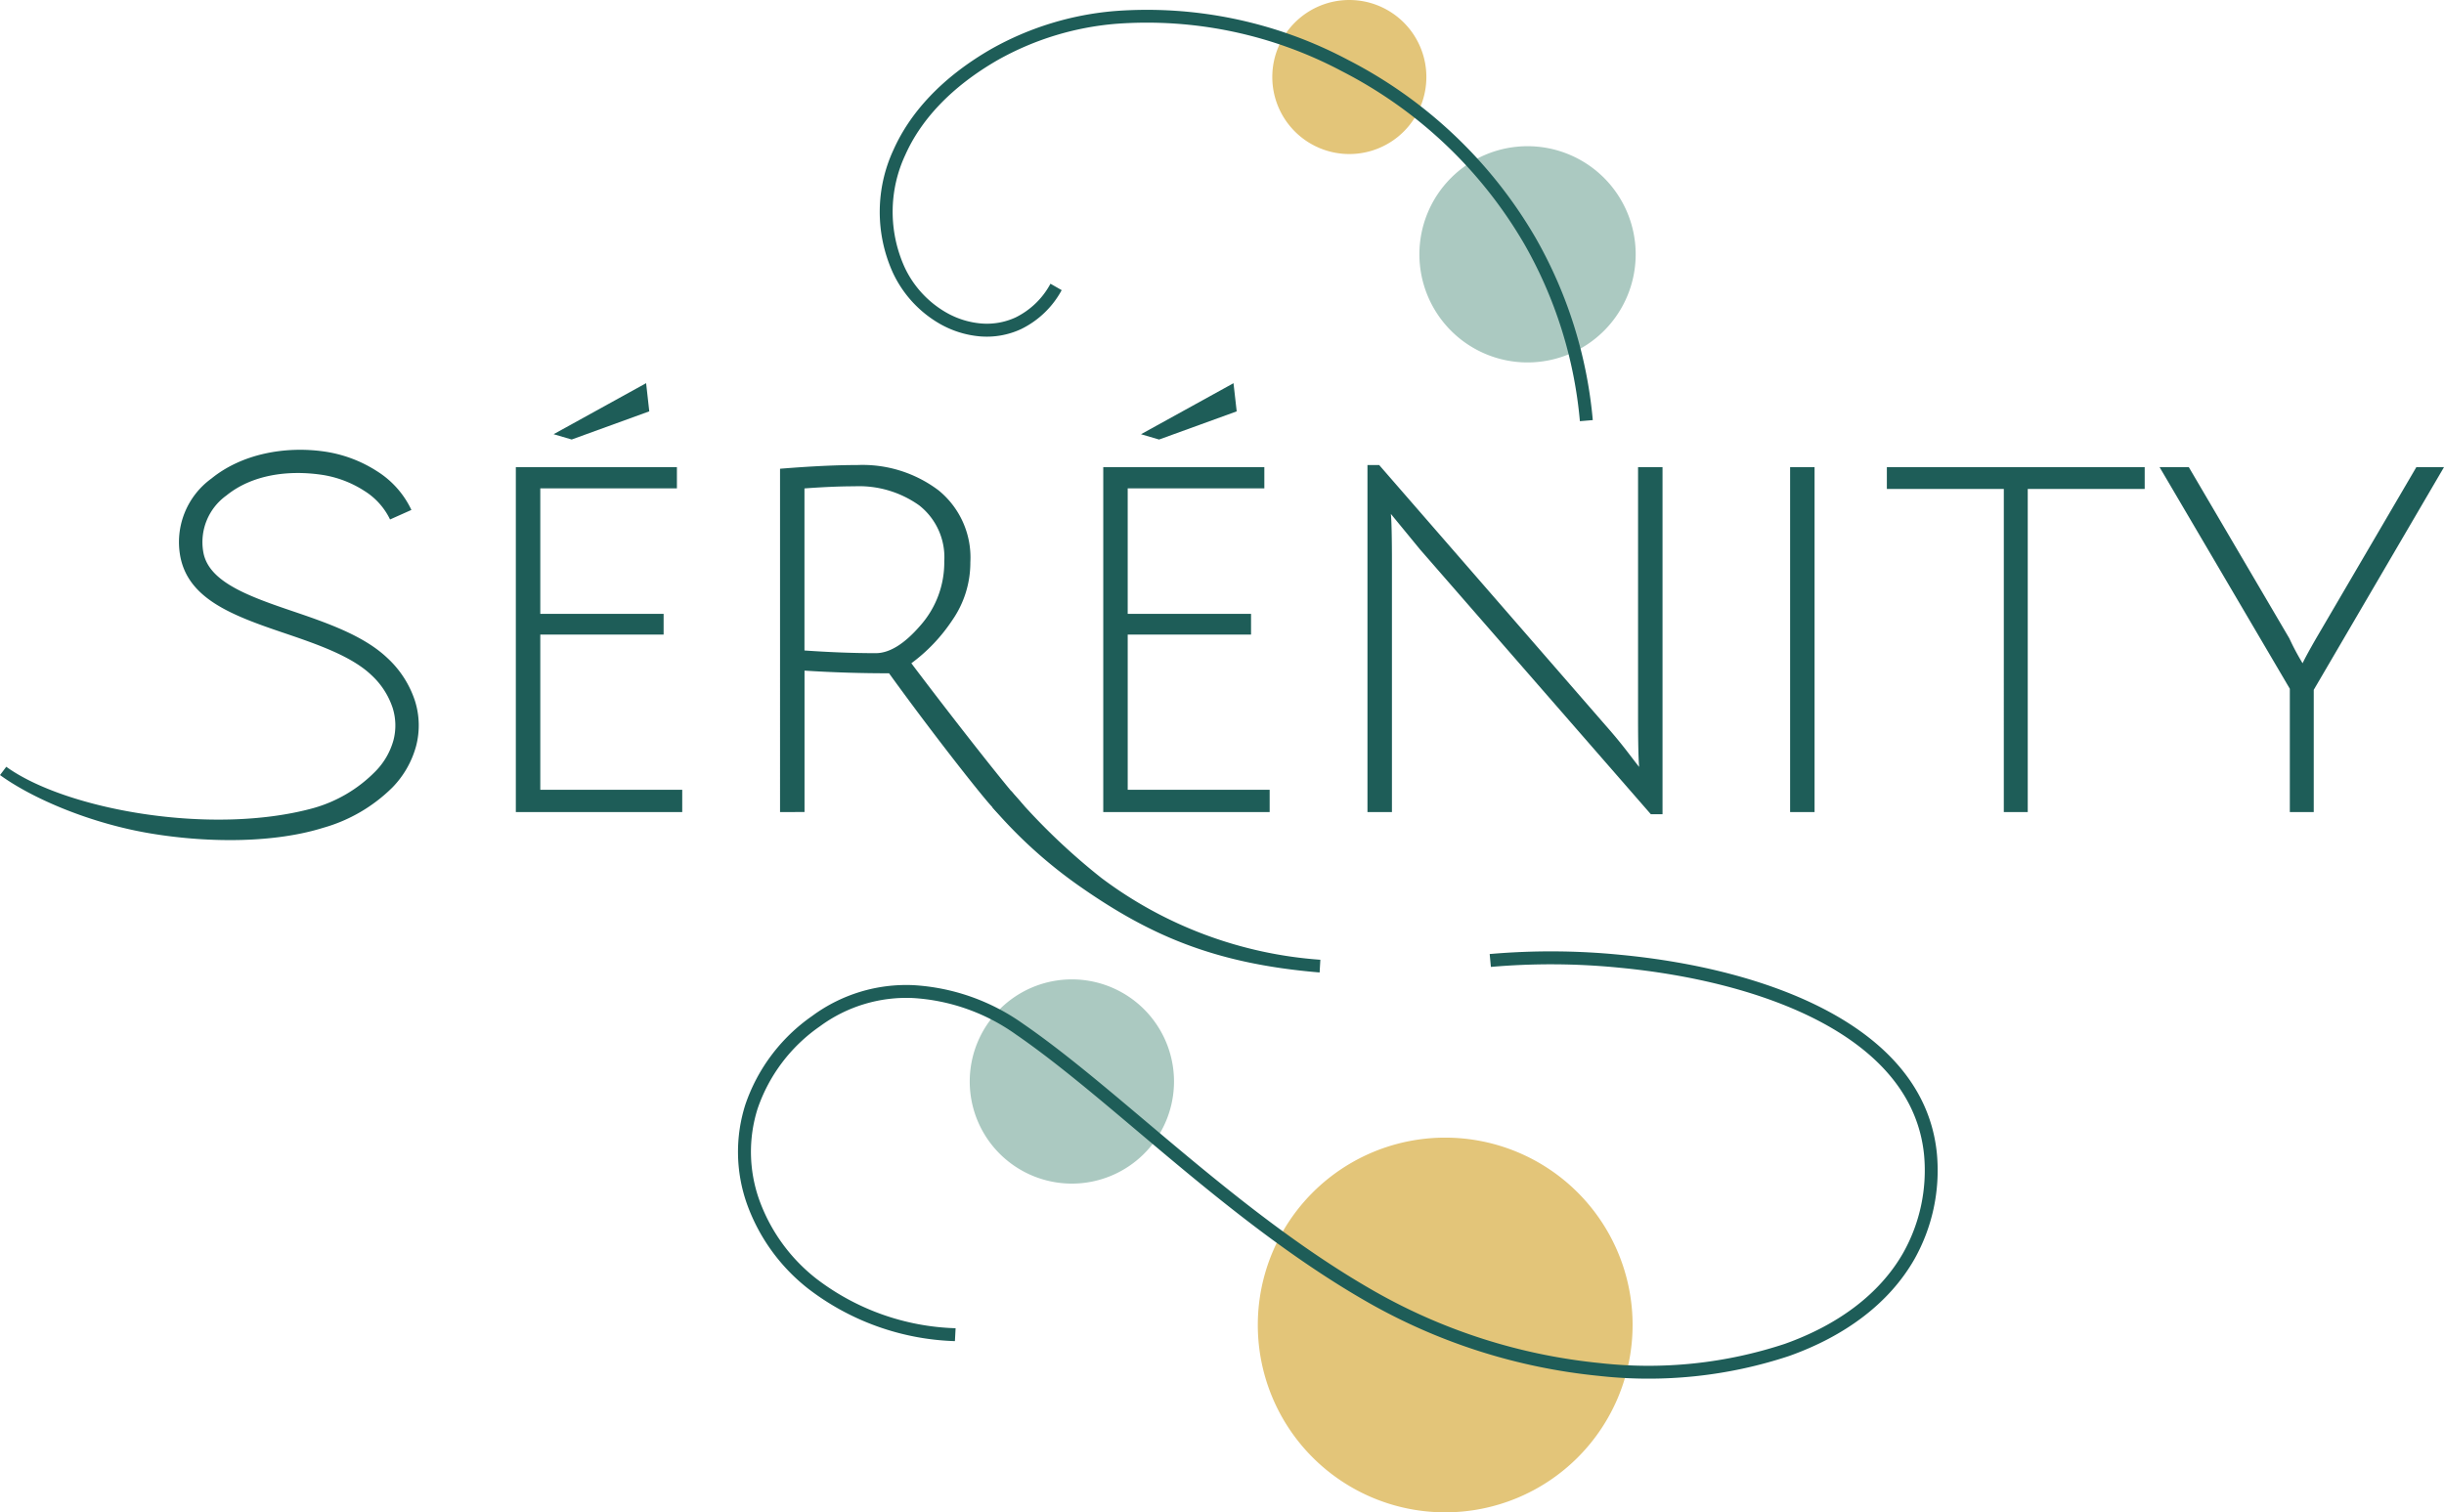
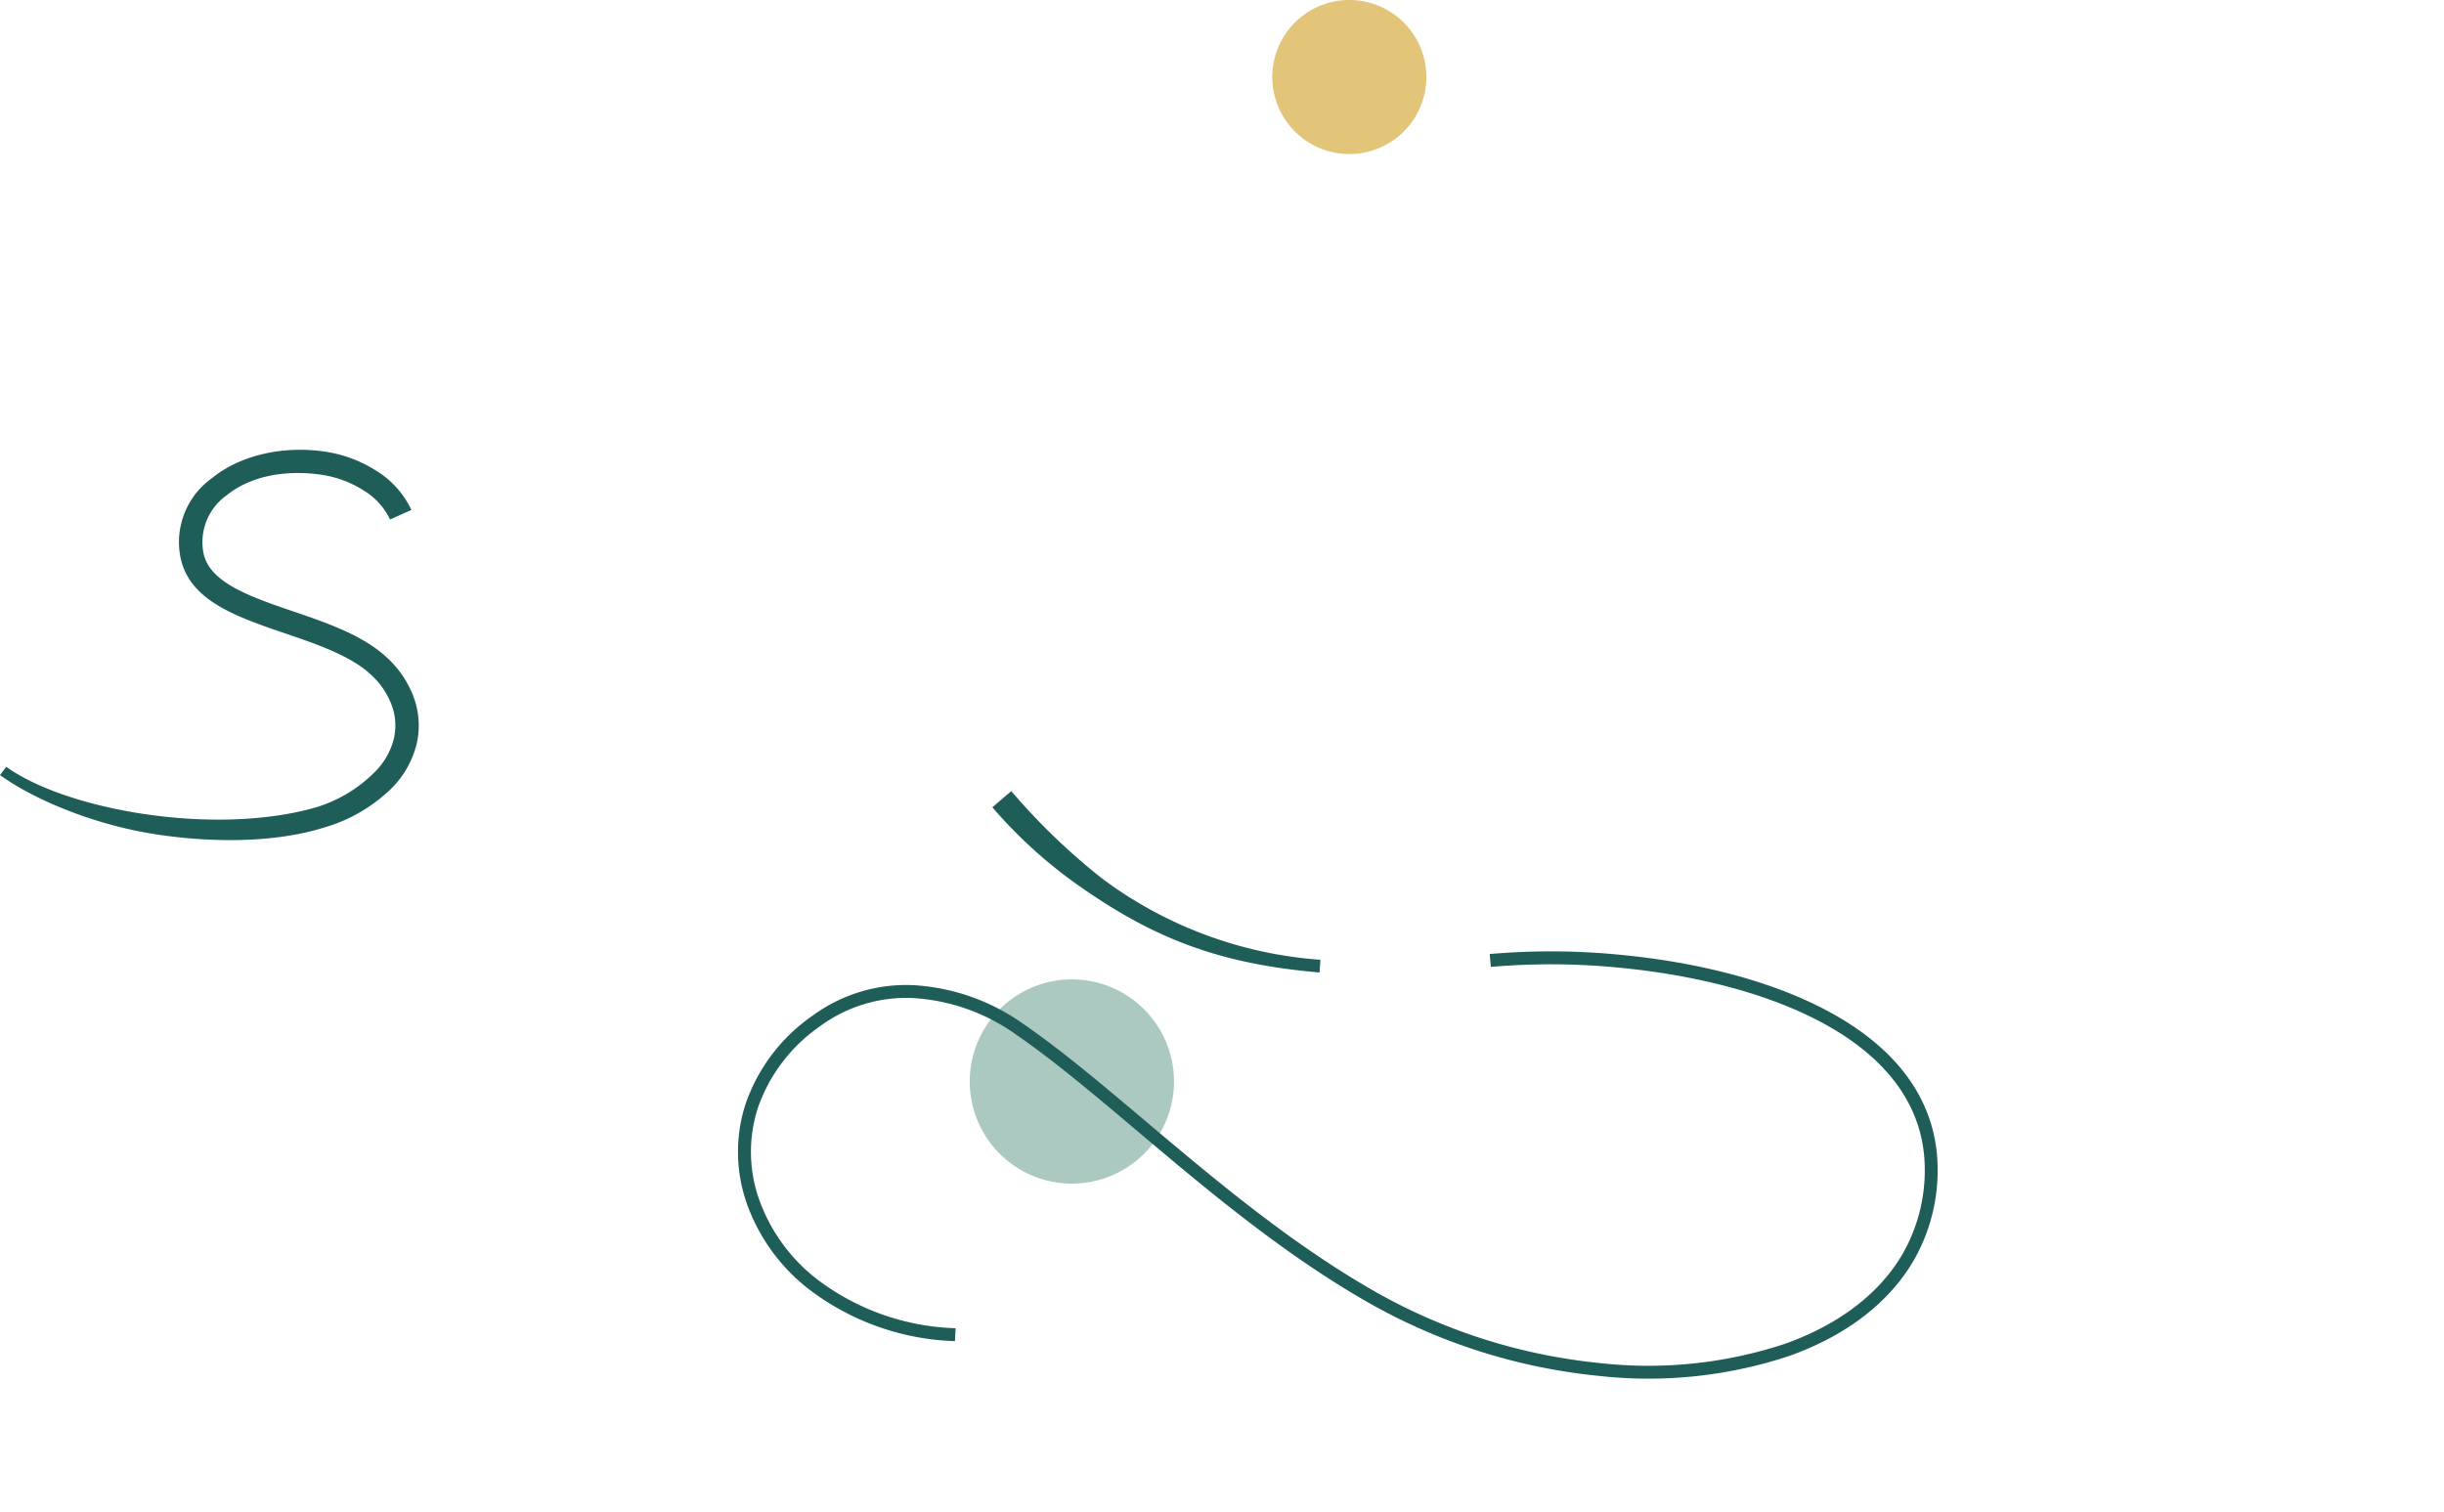
<svg xmlns="http://www.w3.org/2000/svg" width="284.762" height="176.249" viewBox="0 0 284.762 176.249">
  <g id="Group_1091" data-name="Group 1091" transform="translate(-44.253 -44.735)">
-     <path id="Path_21345" data-name="Path 21345" d="M176.4,144.53a21.834,21.834,0,1,1-21.835,21.833A21.833,21.833,0,0,1,176.4,144.53" transform="translate(36.241 32.787)" fill="#e3c579" fill-rule="evenodd" />
    <path id="Path_21346" data-name="Path 21346" d="M164.811,44.735a8.976,8.976,0,1,1-8.976,8.976,8.975,8.975,0,0,1,8.976-8.976" transform="translate(36.659)" fill="#e3c579" fill-rule="evenodd" />
-     <path id="Path_21347" data-name="Path 21347" d="M298.976,128.333h-2.787V113.962L281.013,88.134h3.406l11.707,19.944a28.991,28.991,0,0,0,1.549,2.911q.373-.8,1.548-2.848L310.93,88.134h3.222l-15.176,25.953Zm-36.112-37.66H249.237V88.134h30.042v2.539H265.652v37.66h-2.789Zm-24.9,37.66v-40.2h2.85v40.2Zm-49.244,0V87.886h1.363l26.387,30.35q1.425,1.612,2.632,3.191t1.27,1.641q-.124-1.487-.124-5.823V88.134h2.85v40.447h-1.363L194.853,97.734l-3.406-4.15q.124,1.24.124,5.823v28.926Zm-15.237-46.7-9.043,3.283-2.106-.619,10.777-5.947Zm-15.547,46.7v-40.2h18.768v2.476h-15.92V105.23h14.371v2.415H160.785v18.087h16.539v2.6Zm-26.511-18.52q2.415,0,5.2-3.222a11.1,11.1,0,0,0,2.787-7.494,7.689,7.689,0,0,0-2.911-6.5,12.085,12.085,0,0,0-7.557-2.231q-2.477,0-5.822.247V109.5Q127.587,109.813,131.426,109.813Zm-11.149,18.52V88.32q5.327-.434,9.043-.434a14.7,14.7,0,0,1,9.415,2.943,10.078,10.078,0,0,1,3.716,8.392,11.76,11.76,0,0,1-2.106,6.752,19.855,19.855,0,0,1-4.769,5.017c4.914,6.526,11.229,14.536,12.411,15.788,2.324,2.46,1.589,5.374,4.356,5.7l-.062.5c-2.312-.043-1.517-1.321-2.963-1.961a13.514,13.514,0,0,1-4.3-3.251c-1.424-1.528-7.209-8.917-12.041-15.608q-5.016,0-9.847-.31v16.477ZM105.04,81.63,96,84.913l-2.106-.619,10.778-5.947Zm-15.548,46.7v-40.2H108.26v2.476H92.342V105.23h14.369v2.415H92.342v18.087h16.538v2.6Z" transform="translate(14.863 11.043)" fill="#1e5d58" />
    <path id="Path_21348" data-name="Path 21348" d="M133.487,114.132A74.894,74.894,0,0,0,144,124.262a48.113,48.113,0,0,0,25.5,9.524l-.086,1.481c-12.393-1.031-19.96-4.415-28.182-10.2a54.755,54.755,0,0,1-9.945-9.05Z" transform="translate(28.593 22.8)" fill="#1e5d58" />
    <path id="Path_21349" data-name="Path 21349" d="M141.2,130.648a11.9,11.9,0,1,1-11.9,11.9,11.9,11.9,0,0,1,11.9-11.9" transform="translate(27.942 28.226)" fill="#abc9c1" fill-rule="evenodd" />
-     <path id="Path_21350" data-name="Path 21350" d="M181.337,57.56a12.6,12.6,0,1,1-12.6,12.6,12.6,12.6,0,0,1,12.6-12.6" transform="translate(40.897 4.214)" fill="#abc9c1" fill-rule="evenodd" />
    <path id="Path_21351" data-name="Path 21351" d="M89.7,92.311a8.007,8.007,0,0,0-2.989-3.327,12.552,12.552,0,0,0-5.066-1.893c-3.85-.546-8.02,0-11.015,2.429a6.683,6.683,0,0,0-2.694,6.564c.569,3.38,4.92,5.051,10.068,6.8,4.227,1.434,8.584,2.911,11.384,5.573a11.782,11.782,0,0,1,3.214,4.993,9.5,9.5,0,0,1,.137,5.25,11.051,11.051,0,0,1-2.77,4.849,18.629,18.629,0,0,1-8.074,4.7c-5.555,1.734-13.09,1.807-19.993.671-7.011-1.153-13.8-4.035-17.647-6.821l.729-.966c6.923,5,23.955,8.075,35.795,4.813a16.285,16.285,0,0,0,7.214-4.275,8.339,8.339,0,0,0,2.107-3.642,6.82,6.82,0,0,0-.1-3.766,9.075,9.075,0,0,0-2.487-3.828c-2.362-2.245-6.431-3.626-10.381-4.966-5.932-2.011-10.98-3.95-11.884-8.912A9.151,9.151,0,0,1,68.9,87.531c3.529-2.863,8.544-3.79,13.113-3.143a15.368,15.368,0,0,1,6.2,2.321A10.716,10.716,0,0,1,92.188,91.2Z" transform="translate(0 12.963)" fill="#1e5d58" />
-     <path id="Path_21352" data-name="Path 21352" d="M202.986,93.549A50.588,50.588,0,0,0,196.506,72.9a51.977,51.977,0,0,0-21.239-20.131,48.443,48.443,0,0,0-26.36-5.528,33.737,33.737,0,0,0-13.717,4.2c-5.62,3.231-9.046,7.133-10.8,11.067a15.664,15.664,0,0,0-.1,13.066,11.866,11.866,0,0,0,4.8,5.274,9.865,9.865,0,0,0,4.085,1.309,8,8,0,0,0,4.065-.7,9.239,9.239,0,0,0,4.06-3.927l1.307.748a10.719,10.719,0,0,1-4.731,4.54,9.487,9.487,0,0,1-4.819.845,11.393,11.393,0,0,1-4.716-1.5,13.38,13.38,0,0,1-5.415-5.945,17.158,17.158,0,0,1,.093-14.314c1.877-4.2,5.5-8.351,11.427-11.756a35.232,35.232,0,0,1,14.33-4.395,49.953,49.953,0,0,1,27.185,5.687,53.5,53.5,0,0,1,21.852,20.72,52.125,52.125,0,0,1,6.675,21.263Z" transform="translate(25.348 0.271)" fill="#1e5d58" />
    <path id="Path_21353" data-name="Path 21353" d="M134.251,173.612a29.544,29.544,0,0,1-17.081-6.1,21.944,21.944,0,0,1-7.161-9.919,18.162,18.162,0,0,1-.179-11.536,20.709,20.709,0,0,1,7.793-10.343,18.454,18.454,0,0,1,11.8-3.587,24.488,24.488,0,0,1,12.771,4.5c4.416,3.033,9.158,7.033,14.257,11.336,8,6.749,16.886,14.25,26.709,19.851a66.278,66.278,0,0,0,26.244,8.355,50.6,50.6,0,0,0,21.529-2.235c6.146-2.184,11.044-5.763,13.815-10.622a19.628,19.628,0,0,0,2.429-11.351c-.667-6.956-5.408-12-11.982-15.515-6.692-3.574-15.268-5.559-23.439-6.345A80.628,80.628,0,0,0,196.7,130l-.141-1.5a82.158,82.158,0,0,1,15.337.1c8.345.8,17.124,2.842,24.005,6.516,7,3.736,12.049,9.16,12.77,16.7a21.133,21.133,0,0,1-2.617,12.233c-2.959,5.191-8.143,9-14.622,11.3a52.067,52.067,0,0,1-22.169,2.312,67.8,67.8,0,0,1-26.846-8.544c-9.949-5.674-18.893-13.22-26.937-20.01-5.068-4.277-9.778-8.25-14.133-11.242a23,23,0,0,0-11.977-4.237,16.974,16.974,0,0,0-10.855,3.3,19.248,19.248,0,0,0-7.251,9.588,16.682,16.682,0,0,0,.173,10.588,20.45,20.45,0,0,0,6.673,9.236,28.047,28.047,0,0,0,16.221,5.769Z" transform="translate(21.264 27.42)" fill="#1e5d58" />
  </g>
</svg>